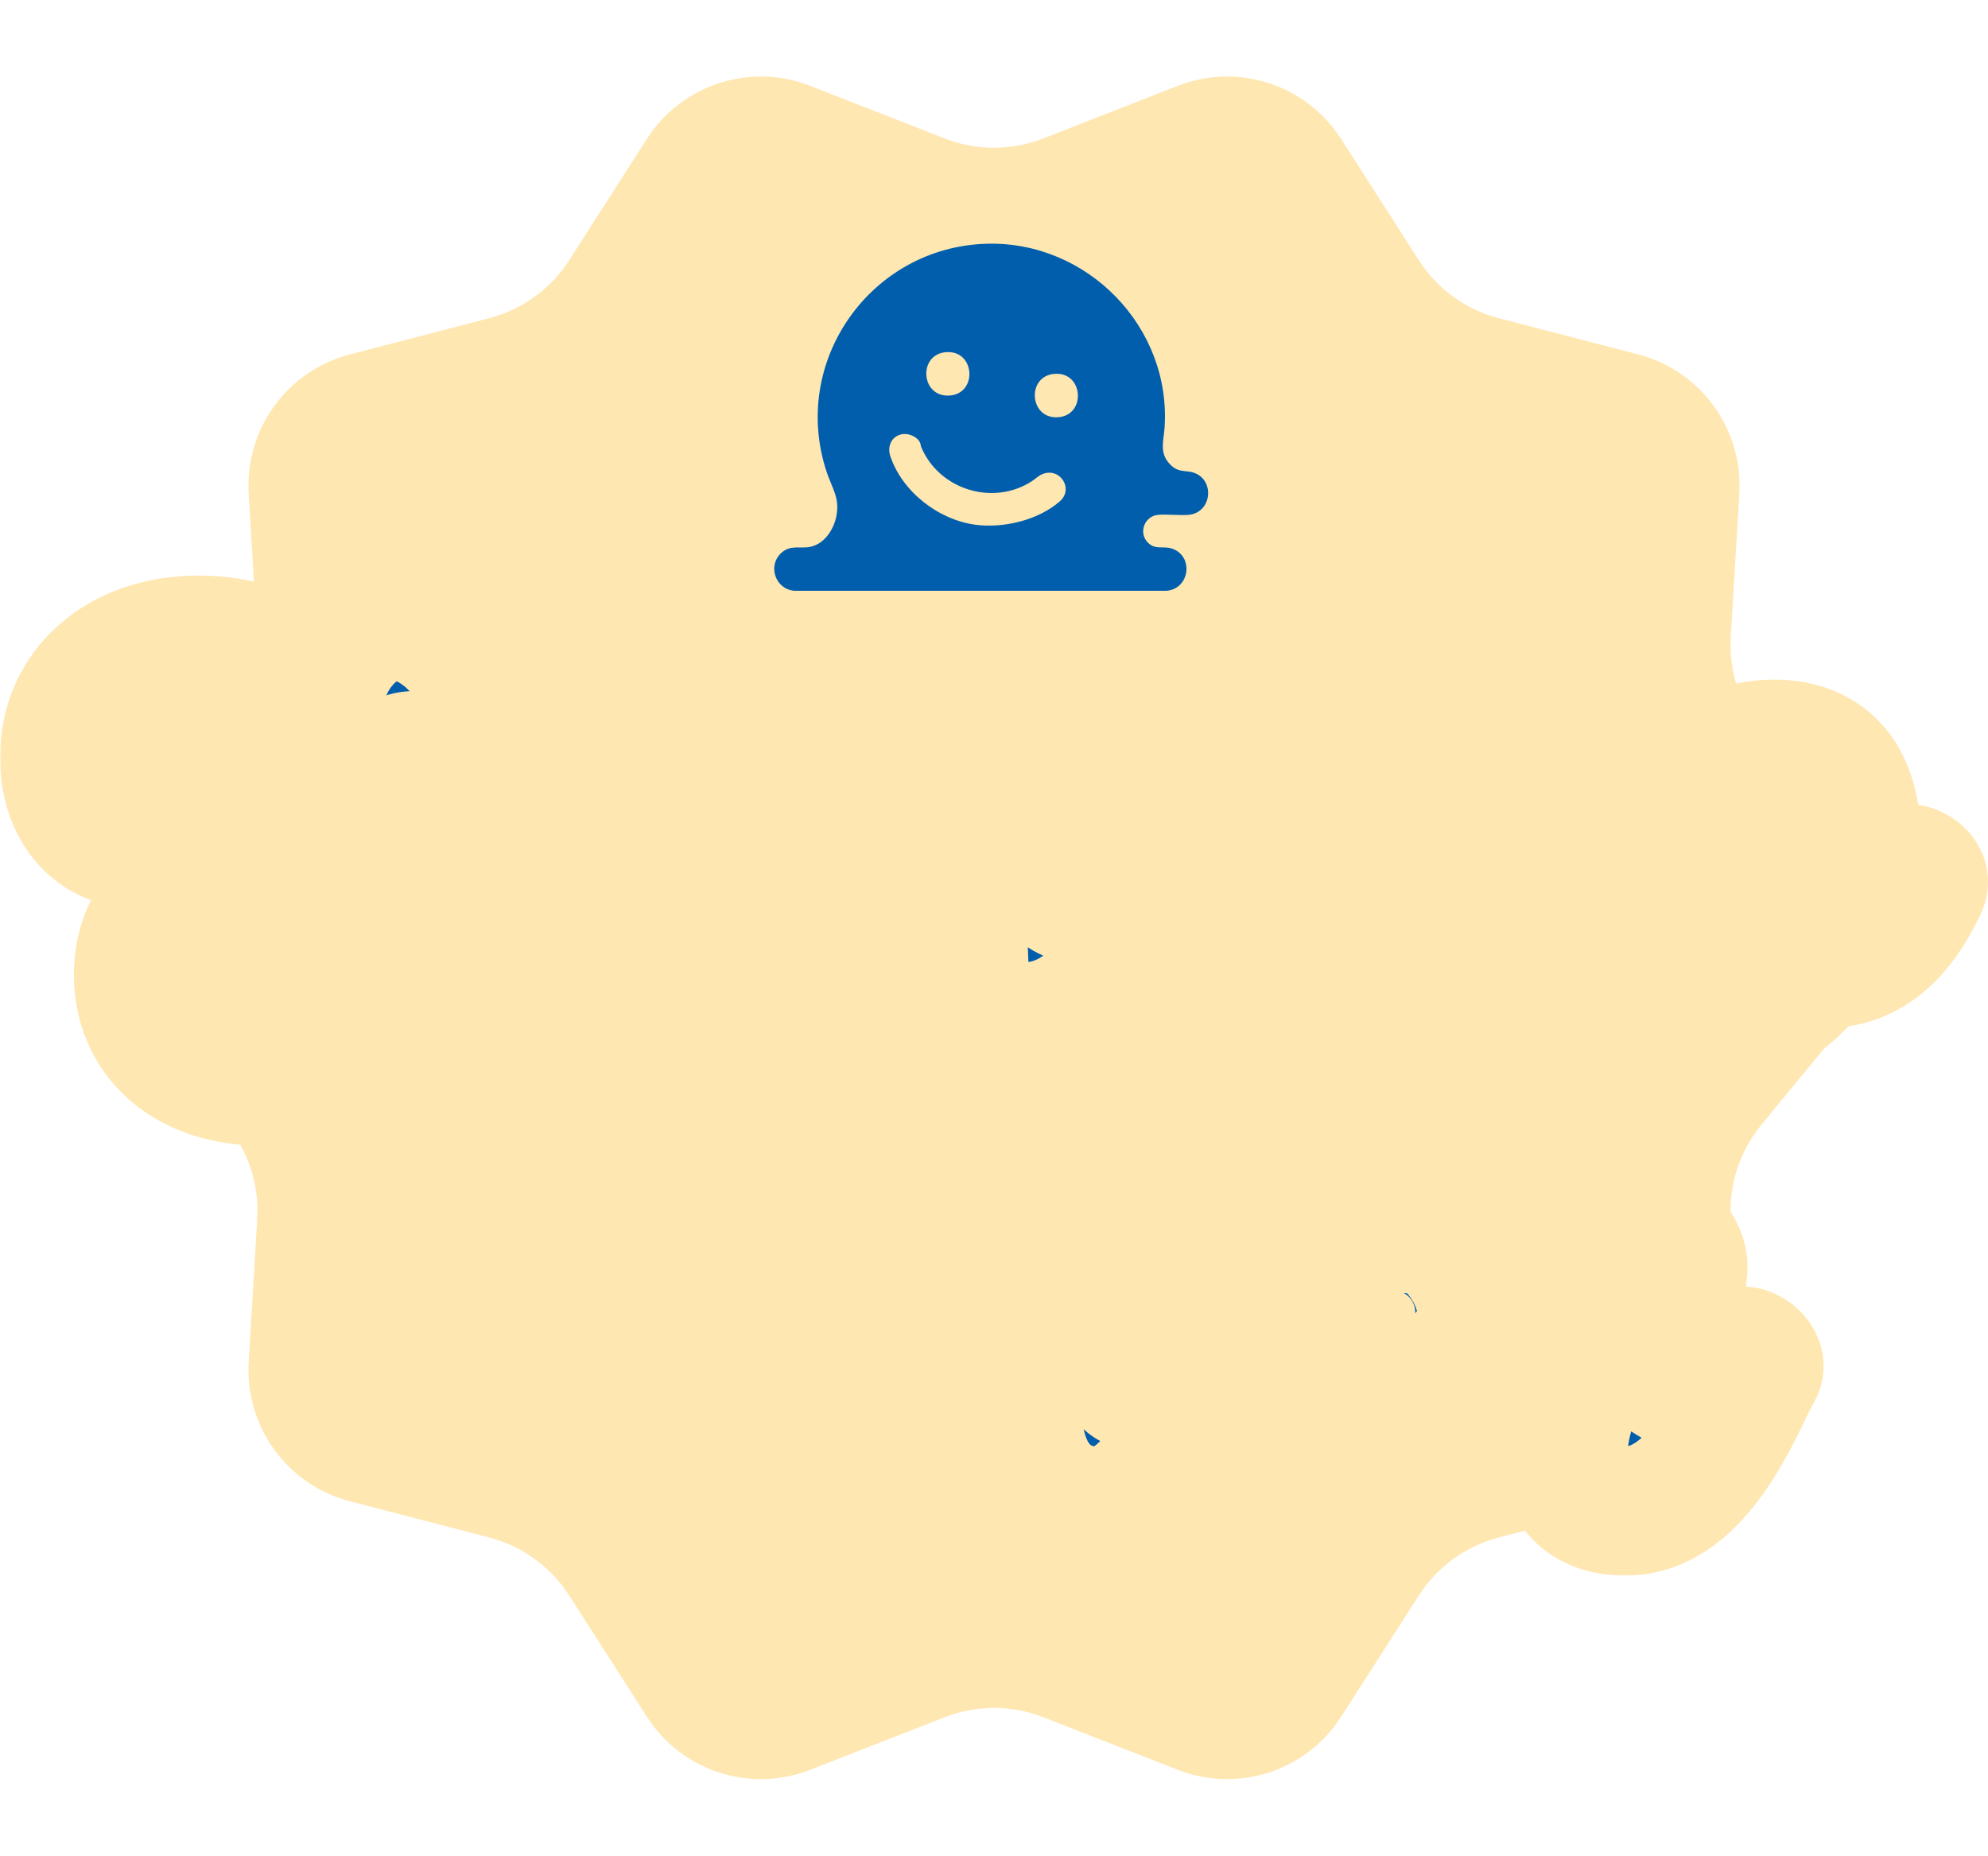
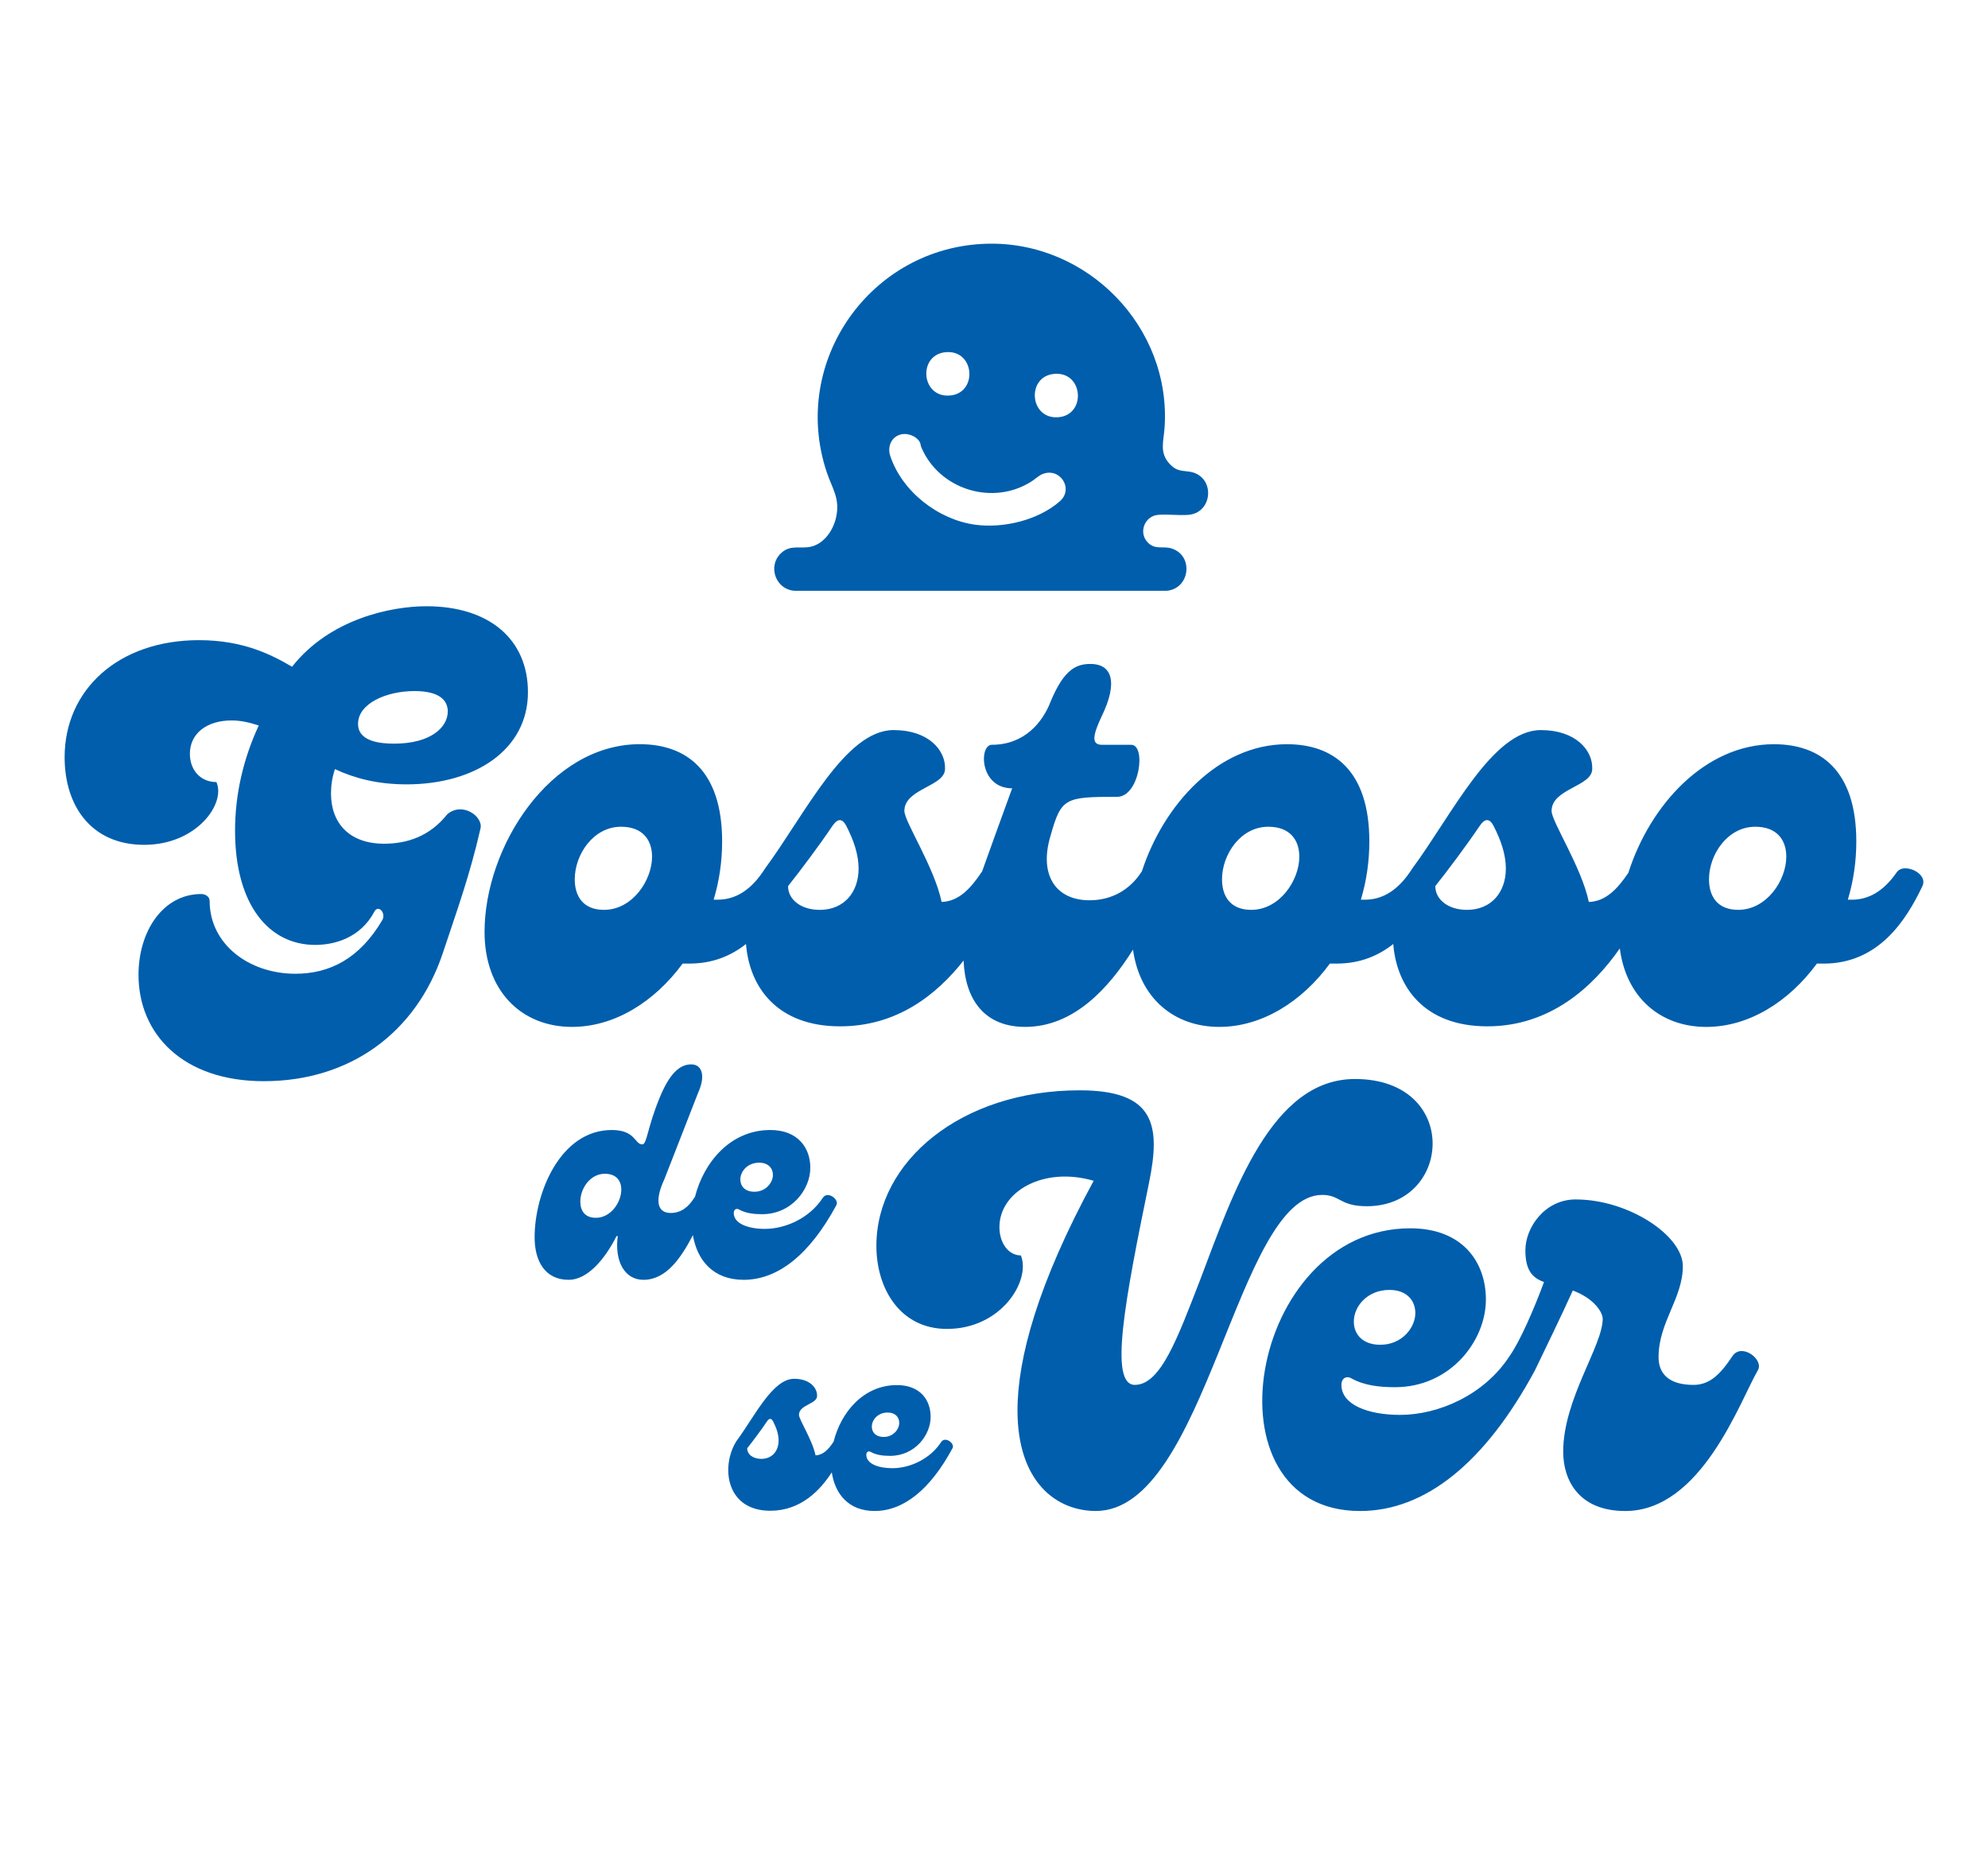
<svg xmlns="http://www.w3.org/2000/svg" width="646" height="603" viewBox="0 0 646 603" fill="none">
-   <path d="M43.992 329.451C30.633 313.211 30.633 289.789 43.992 273.549L73.644 237.5C80.692 228.931 84.243 218.016 83.585 206.94L80.82 160.37C79.574 139.397 93.33 120.47 113.663 115.18L158.993 103.386C169.712 100.597 178.985 93.868 184.96 84.542L210.209 45.139C221.528 27.474 243.744 20.258 263.282 27.899L306.974 44.987C317.278 49.017 328.722 49.017 339.026 44.987L382.718 27.899C402.256 20.258 424.472 27.474 435.791 45.139L461.039 84.542C467.015 93.868 476.288 100.597 487.007 103.386L532.337 115.18C552.67 120.47 566.426 139.397 565.18 160.37L562.415 206.94C561.757 218.016 565.308 228.931 572.356 237.5L602.008 273.549C615.367 289.789 615.367 313.211 602.008 329.451L572.356 365.5C565.308 374.069 561.757 384.984 562.415 396.06L565.18 442.63C566.426 463.603 552.67 482.53 532.337 487.82L487.007 499.614C476.288 502.403 467.015 509.132 461.039 518.458L435.791 557.862C424.472 575.526 402.256 582.742 382.718 575.1L339.026 558.013C328.722 553.983 317.278 553.983 306.974 558.013L263.282 575.1C243.744 582.742 221.528 575.526 210.209 557.862L184.961 518.458C178.985 509.132 169.712 502.403 158.993 499.614L113.663 487.82C93.33 482.53 79.574 463.603 80.82 442.63L83.585 396.06C84.243 384.984 80.692 374.069 73.644 365.5L43.992 329.451Z" fill="#FFE7B2" />
  <path d="M320.68 79.203C353.362 78.32 380.69 106.28 378.423 139.05C378.117 143.476 376.634 147.177 380.197 150.874C382.133 152.883 383.537 152.932 386.116 153.214C395.035 154.187 394.433 166.675 386.128 167.301C382.975 167.539 379.494 167.05 376.354 167.298C371.897 167.651 369.813 173.161 373.043 176.356C375.466 178.753 377.934 177.336 380.734 178.233C388.044 180.575 386.665 191.456 378.98 191.98H258.289C252.063 191.659 249.267 183.932 253.863 179.691C256.923 176.867 260.019 178.444 263.502 177.645C267.851 176.644 270.777 172.253 271.693 168.107C273.059 161.916 270.426 158.805 268.618 153.352C256.674 117.371 283.006 80.223 320.68 79.203ZM307.182 114.456C298.215 115.381 299.264 129.279 308.662 128.525C317.838 127.789 316.823 113.462 307.182 114.456ZM342.439 121.506C333.472 122.431 334.521 136.329 343.919 135.575C353.096 134.839 352.08 120.512 342.439 121.506ZM293.478 141.043C289.872 141.44 288.197 144.906 289.294 148.19C293.17 159.788 304.917 168.894 316.937 170.511C326.074 171.74 337.413 169.037 344.422 162.868C349.013 158.827 344.42 151.724 338.735 154.06C337.517 154.56 336.42 155.639 335.301 156.366C322.677 164.558 305.12 159.083 299.358 145.282C299.136 144.751 299.175 144.375 299.032 144C298.279 142.03 295.481 140.823 293.478 141.043Z" fill="#005EAC" />
  <mask id="path-3-outside-1_264_1183" maskUnits="userSpaceOnUse" x="0" y="176" width="647" height="336" fill="black">
-     <rect fill="white" y="176" width="647" height="336" />
-     <path d="M271.76 391.633C272.828 389.785 268.944 386.86 267.39 389.201C263.021 395.921 255.149 399.326 248.54 399.326C242.998 399.326 238.435 397.575 238.435 394.163C238.435 392.898 239.406 392.606 240.085 392.995C242.318 394.26 244.94 394.552 247.666 394.552C257.188 394.552 263.312 386.568 263.312 379.459C263.312 373.032 259.324 367.195 250.294 367.195C237.346 367.195 228.676 377.687 225.833 388.923C225.757 389.007 225.68 389.09 225.618 389.194C223.676 392.307 221.248 394.156 217.94 394.156C213.661 394.156 212.593 390.265 215.901 383.156L226.88 355.021C229.405 349.469 228.045 345.869 224.647 345.869C221.734 345.869 218.134 347.523 214.445 356.48C210.27 366.507 210.27 371.864 208.709 371.864C206.185 371.864 206.573 367.195 198.798 367.195C182.084 367.195 173.726 387.638 173.726 402.05C173.726 409.839 177.125 415.877 184.802 415.877C190.732 415.877 196.364 409.547 200.352 401.66H200.74C199.672 409.742 202.876 415.877 209.097 415.877C216.484 415.877 221.318 408.755 225.16 401.355C226.512 409.499 231.756 415.877 241.646 415.877C252.916 415.877 263.215 407.504 271.767 391.633H271.76ZM246.688 377.812C249.698 377.812 251.161 379.661 251.161 381.801C251.161 384.233 248.928 387.256 245.134 387.256C242.027 387.256 240.571 385.407 240.571 383.267C240.571 380.641 242.901 377.812 246.695 377.812H246.688ZM193.631 395.726C189.942 395.726 188.575 393.294 188.575 390.466C188.575 386.179 191.78 381.412 196.544 381.412C200.331 381.412 201.891 383.747 201.891 386.575C201.891 390.661 198.493 395.726 193.631 395.726ZM305.841 468.577C302.165 474.219 295.548 477.089 290 477.089C285.346 477.089 281.504 475.616 281.504 472.753C281.504 471.69 282.322 471.446 282.891 471.773C284.771 472.836 286.976 473.079 289.265 473.079C297.268 473.079 302.414 466.367 302.414 460.398C302.414 454.999 299.065 450.086 291.47 450.086C280.533 450.086 273.223 459.001 270.872 468.507C270.851 468.535 270.83 468.549 270.809 468.577C269.173 471.029 267.46 472.829 265.011 472.913C263.95 467.84 259.623 461.294 259.623 459.738C259.623 456.465 265.587 456.222 265.504 453.602C265.587 450.982 263.132 448.036 258.069 448.036C251.043 448.036 245.245 460.231 239.447 468.083L239.121 468.577C234.225 476.755 235.938 490.917 250.308 490.917C260.191 490.917 266.475 484.336 270.289 478.43C271.33 485.441 275.741 490.993 284.195 490.993C293.669 490.993 302.324 483.954 309.509 470.619C310.404 469.063 307.138 466.61 305.834 468.577H305.841ZM288.446 459.001C290.978 459.001 292.205 460.558 292.205 462.357C292.205 464.4 290.326 466.937 287.143 466.937C284.528 466.937 283.3 465.38 283.3 463.58C283.3 461.371 285.263 459.001 288.446 459.001ZM247.367 474.059C244.67 474.059 242.797 472.586 242.797 470.619C244.677 468.243 247.208 464.894 249.247 461.864C249.982 460.801 250.634 460.801 251.21 461.864C252.354 464.074 253.006 466.117 253.006 468.083C253.006 471.439 250.967 474.059 247.374 474.059H247.367ZM145.326 264.611C139.639 271.775 132.308 274.165 124.79 274.165C113.603 274.165 107.555 267.55 107.555 257.815C107.555 255.244 107.923 252.673 108.838 249.914C115.073 252.854 122.591 254.876 132.127 254.876C154.314 254.876 171.556 243.668 171.556 224.927C171.556 207.84 159.086 197 138.55 197C127.182 197 107.194 201.044 94.905 216.658C88.302 212.801 79.133 208.021 64.645 208.021C38.422 208.021 21 224.19 21 246.051C21 262.033 29.801 274.527 46.855 274.527C63.91 274.527 73.446 261.116 70.325 254.132C65.193 254.132 61.704 250.276 61.704 244.946C61.704 238.331 67.204 234.106 75.277 234.106C78.398 234.106 81.332 234.843 84.078 235.76C79.126 246.412 76.38 257.989 76.38 269.934C76.38 294.004 87.38 307.047 102.416 307.047C108.651 307.047 117.084 304.844 121.669 296.207C122.952 293.816 125.518 296.756 124.235 298.965C116.897 311.459 107.18 316.421 95.993 316.421C80.957 316.421 68.12 306.866 68.12 292.719C68.12 291.433 66.837 290.516 65.366 290.516C53.077 290.516 45.011 302.461 45.011 316.789C45.011 335.898 59.312 351.331 85.722 351.331C113.776 351.331 135.234 335.53 143.855 309.805C148.62 295.477 152.656 284.45 156.138 269.204C157.054 265.348 150.271 260.386 145.319 264.611H145.326ZM134.687 224.559C142.94 224.559 145.506 227.686 145.506 231.174C145.506 236.316 140.006 241.645 128.084 241.645C123.867 241.645 116.349 241.097 116.349 235.218C116.349 228.603 125.518 224.559 134.687 224.559ZM616.405 283.352C612.001 289.779 607.056 292.357 601.736 292.357H600.453C602.284 286.291 603.207 279.863 603.207 273.436C603.207 250.283 591.472 241.833 576.436 241.833C553.902 241.833 536.085 261.804 529.15 283.595C525.529 288.987 521.715 292.913 516.291 293.094C513.905 281.705 504.189 267.001 504.189 263.513C504.189 256.161 517.574 255.612 517.394 249.734C517.574 243.855 512.074 237.24 500.707 237.24C484.936 237.24 471.918 264.618 458.9 282.254L458.165 283.359C458.165 283.359 458.165 283.366 458.158 283.372C453.761 289.793 448.809 292.357 443.496 292.357H442.213C444.044 286.291 444.967 279.863 444.967 273.436C444.967 250.283 433.232 241.833 418.196 241.833C395.822 241.833 378.088 261.526 371.055 283.143C371 283.213 370.944 283.282 370.889 283.359C367.22 289.057 361.352 292.545 354.015 292.545C343.195 292.545 337.508 284.463 341.364 271.601C344.846 259.295 345.949 258.927 363.003 258.927C370.341 258.927 372.539 242.021 367.587 242.021H358.051C354.569 242.021 355.117 238.901 357.871 233.015C363.558 221.439 361.172 215.748 354.389 215.748C349.805 215.748 345.768 217.401 341.371 228.054C338.805 234.669 332.938 242.014 322.299 242.014C318.082 242.014 318.262 256.161 328.901 256.161C325.232 266.313 321.917 275.284 319.136 283.171C319.087 283.234 319.046 283.289 318.997 283.352C315.328 288.862 311.479 292.906 305.979 293.087C303.594 281.698 293.877 266.994 293.877 263.506C293.877 256.154 307.262 255.605 307.082 249.727C307.262 243.848 301.763 237.233 290.395 237.233C274.624 237.233 261.606 264.611 248.588 282.247L247.853 283.352C247.853 283.352 247.853 283.359 247.846 283.366C243.449 289.786 238.497 292.35 233.184 292.35H231.901C233.732 286.284 234.655 279.856 234.655 273.429C234.655 250.276 222.92 241.826 207.884 241.826C178.727 241.826 157.456 275.263 157.456 302.822C157.456 321.931 169.378 333.688 185.877 333.688C199.631 333.688 212.648 325.607 221.817 313.113H224.016C231.631 313.113 237.623 310.549 242.416 306.748C243.504 320.764 252.541 333.507 272.98 333.507C291.484 333.507 304.377 323.23 313.116 312.126C313.629 324.78 319.85 333.688 333.125 333.688C348.966 333.688 360.381 320.993 368.17 308.575C370.334 324.259 381.424 333.688 396.203 333.688C409.956 333.688 422.974 325.607 432.143 313.113H434.341C441.957 313.113 447.949 310.549 452.741 306.748C453.83 320.764 462.867 333.507 483.306 333.507C503.745 333.507 517.664 320.666 526.362 308.186C528.394 324.106 539.553 333.695 554.45 333.695C568.203 333.695 581.221 325.614 590.39 313.12H592.589C610.378 313.12 619.359 299.16 624.679 287.952C626.697 283.727 618.624 280.232 616.426 283.359L616.405 283.352ZM196.301 295.658C189.331 295.658 186.765 291.065 186.765 285.735C186.765 277.654 192.82 268.648 201.801 268.648C208.952 268.648 211.886 273.061 211.886 278.383C211.886 286.096 205.47 295.651 196.301 295.651V295.658ZM266.35 295.658C260.302 295.658 256.085 292.35 256.078 287.945C260.295 282.615 265.975 275.09 270.56 268.294C272.21 265.903 273.681 265.903 274.964 268.294C277.53 273.255 279 277.848 279 282.254C279 289.786 274.416 295.665 266.35 295.665V295.658ZM406.627 295.658C399.657 295.658 397.091 291.065 397.091 285.735C397.091 277.654 403.146 268.648 412.127 268.648C419.277 268.648 422.211 273.061 422.211 278.383C422.211 286.096 415.796 295.651 406.627 295.651V295.658ZM476.676 295.658C470.628 295.658 466.411 292.35 466.404 287.945C466.404 287.945 466.404 287.945 466.404 287.938C470.621 282.608 476.301 275.076 480.885 268.287C482.536 265.896 484.007 265.896 485.29 268.287C487.856 273.248 489.326 277.841 489.326 282.247C489.326 289.779 484.742 295.658 476.676 295.658ZM564.874 295.658C557.904 295.658 555.338 291.065 555.338 285.735C555.338 277.654 561.386 268.648 570.374 268.648C577.525 268.648 580.458 273.061 580.458 278.383C580.458 286.096 574.043 295.651 564.874 295.651V295.658ZM356.123 490.993C343.285 490.993 330.635 481.626 330.635 458.292C330.635 441.386 337.238 417.135 355.388 383.698C339.069 378.924 324.761 387.186 324.761 398.763C324.761 403.905 327.694 407.949 331.731 407.949C335.032 416.03 325.496 431.832 307.706 431.832C292.67 431.832 284.784 418.97 284.784 404.822C284.784 377.444 312.291 354.298 350.803 354.298C375.376 354.298 377.207 365.687 373.358 384.428C365.472 422.826 360.34 450.016 368.773 450.016C377.207 450.016 382.707 434.583 389.864 416.211C400.864 387.179 413.154 350.622 440.292 350.622C474.581 350.622 472.015 391.96 444.141 391.96C435.34 391.96 435.52 388.284 429.653 388.284C401.779 388.284 392.063 490.986 356.116 490.986L356.123 490.993ZM562.967 440.657C559.298 446.167 555.816 450.023 550.317 450.023C542.063 450.023 538.949 446.167 538.949 441.018C538.949 429.629 546.835 421.909 546.835 411.437C546.835 401.514 529.233 389.757 511.991 389.757C502.087 389.757 495.672 398.763 495.672 406.295C495.672 412.91 498.058 415.301 501.727 416.586C498.613 425.036 494.028 435.695 490.54 440.657C490.54 440.664 490.533 440.67 490.526 440.677C482.273 453.338 467.431 459.766 454.968 459.766C444.516 459.766 435.895 456.458 435.895 450.03C435.895 447.64 437.726 447.091 439.016 447.828C443.233 450.218 448.185 450.767 453.317 450.767C471.287 450.767 482.841 435.702 482.841 422.291C482.841 410.166 475.323 399.138 458.269 399.138C405.642 399.138 390.419 491 441.95 491C463.221 491 482.661 475.199 498.8 445.25C498.869 445.132 498.925 445.013 498.966 444.895C501.956 438.718 507.837 426.558 511.083 419.345C518.42 422.104 520.799 426.697 520.799 428.531C520.799 437.349 507.962 454.624 507.962 471.71C507.962 481.077 513.094 491 528.13 491C552.883 491 565.353 455.36 571.227 445.25C573.245 441.761 565.908 436.244 562.974 440.657H562.967ZM451.479 419.157C457.166 419.157 459.913 422.646 459.913 426.69C459.913 431.283 455.696 436.981 448.545 436.981C442.678 436.981 439.924 433.492 439.924 429.448C439.924 424.487 444.329 419.157 451.479 419.157Z" />
-   </mask>
+     </mask>
  <path d="M271.76 391.633C272.828 389.785 268.944 386.86 267.39 389.201C263.021 395.921 255.149 399.326 248.54 399.326C242.998 399.326 238.435 397.575 238.435 394.163C238.435 392.898 239.406 392.606 240.085 392.995C242.318 394.26 244.94 394.552 247.666 394.552C257.188 394.552 263.312 386.568 263.312 379.459C263.312 373.032 259.324 367.195 250.294 367.195C237.346 367.195 228.676 377.687 225.833 388.923C225.757 389.007 225.68 389.09 225.618 389.194C223.676 392.307 221.248 394.156 217.94 394.156C213.661 394.156 212.593 390.265 215.901 383.156L226.88 355.021C229.405 349.469 228.045 345.869 224.647 345.869C221.734 345.869 218.134 347.523 214.445 356.48C210.27 366.507 210.27 371.864 208.709 371.864C206.185 371.864 206.573 367.195 198.798 367.195C182.084 367.195 173.726 387.638 173.726 402.05C173.726 409.839 177.125 415.877 184.802 415.877C190.732 415.877 196.364 409.547 200.352 401.66H200.74C199.672 409.742 202.876 415.877 209.097 415.877C216.484 415.877 221.318 408.755 225.16 401.355C226.512 409.499 231.756 415.877 241.646 415.877C252.916 415.877 263.215 407.504 271.767 391.633H271.76ZM246.688 377.812C249.698 377.812 251.161 379.661 251.161 381.801C251.161 384.233 248.928 387.256 245.134 387.256C242.027 387.256 240.571 385.407 240.571 383.267C240.571 380.641 242.901 377.812 246.695 377.812H246.688ZM193.631 395.726C189.942 395.726 188.575 393.294 188.575 390.466C188.575 386.179 191.78 381.412 196.544 381.412C200.331 381.412 201.891 383.747 201.891 386.575C201.891 390.661 198.493 395.726 193.631 395.726ZM305.841 468.577C302.165 474.219 295.548 477.089 290 477.089C285.346 477.089 281.504 475.616 281.504 472.753C281.504 471.69 282.322 471.446 282.891 471.773C284.771 472.836 286.976 473.079 289.265 473.079C297.268 473.079 302.414 466.367 302.414 460.398C302.414 454.999 299.065 450.086 291.47 450.086C280.533 450.086 273.223 459.001 270.872 468.507C270.851 468.535 270.83 468.549 270.809 468.577C269.173 471.029 267.46 472.829 265.011 472.913C263.95 467.84 259.623 461.294 259.623 459.738C259.623 456.465 265.587 456.222 265.504 453.602C265.587 450.982 263.132 448.036 258.069 448.036C251.043 448.036 245.245 460.231 239.447 468.083L239.121 468.577C234.225 476.755 235.938 490.917 250.308 490.917C260.191 490.917 266.475 484.336 270.289 478.43C271.33 485.441 275.741 490.993 284.195 490.993C293.669 490.993 302.324 483.954 309.509 470.619C310.404 469.063 307.138 466.61 305.834 468.577H305.841ZM288.446 459.001C290.978 459.001 292.205 460.558 292.205 462.357C292.205 464.4 290.326 466.937 287.143 466.937C284.528 466.937 283.3 465.38 283.3 463.58C283.3 461.371 285.263 459.001 288.446 459.001ZM247.367 474.059C244.67 474.059 242.797 472.586 242.797 470.619C244.677 468.243 247.208 464.894 249.247 461.864C249.982 460.801 250.634 460.801 251.21 461.864C252.354 464.074 253.006 466.117 253.006 468.083C253.006 471.439 250.967 474.059 247.374 474.059H247.367ZM145.326 264.611C139.639 271.775 132.308 274.165 124.79 274.165C113.603 274.165 107.555 267.55 107.555 257.815C107.555 255.244 107.923 252.673 108.838 249.914C115.073 252.854 122.591 254.876 132.127 254.876C154.314 254.876 171.556 243.668 171.556 224.927C171.556 207.84 159.086 197 138.55 197C127.182 197 107.194 201.044 94.905 216.658C88.302 212.801 79.133 208.021 64.645 208.021C38.422 208.021 21 224.19 21 246.051C21 262.033 29.801 274.527 46.855 274.527C63.91 274.527 73.446 261.116 70.325 254.132C65.193 254.132 61.704 250.276 61.704 244.946C61.704 238.331 67.204 234.106 75.277 234.106C78.398 234.106 81.332 234.843 84.078 235.76C79.126 246.412 76.38 257.989 76.38 269.934C76.38 294.004 87.38 307.047 102.416 307.047C108.651 307.047 117.084 304.844 121.669 296.207C122.952 293.816 125.518 296.756 124.235 298.965C116.897 311.459 107.18 316.421 95.993 316.421C80.957 316.421 68.12 306.866 68.12 292.719C68.12 291.433 66.837 290.516 65.366 290.516C53.077 290.516 45.011 302.461 45.011 316.789C45.011 335.898 59.312 351.331 85.722 351.331C113.776 351.331 135.234 335.53 143.855 309.805C148.62 295.477 152.656 284.45 156.138 269.204C157.054 265.348 150.271 260.386 145.319 264.611H145.326ZM134.687 224.559C142.94 224.559 145.506 227.686 145.506 231.174C145.506 236.316 140.006 241.645 128.084 241.645C123.867 241.645 116.349 241.097 116.349 235.218C116.349 228.603 125.518 224.559 134.687 224.559ZM616.405 283.352C612.001 289.779 607.056 292.357 601.736 292.357H600.453C602.284 286.291 603.207 279.863 603.207 273.436C603.207 250.283 591.472 241.833 576.436 241.833C553.902 241.833 536.085 261.804 529.15 283.595C525.529 288.987 521.715 292.913 516.291 293.094C513.905 281.705 504.189 267.001 504.189 263.513C504.189 256.161 517.574 255.612 517.394 249.734C517.574 243.855 512.074 237.24 500.707 237.24C484.936 237.24 471.918 264.618 458.9 282.254L458.165 283.359C458.165 283.359 458.165 283.366 458.158 283.372C453.761 289.793 448.809 292.357 443.496 292.357H442.213C444.044 286.291 444.967 279.863 444.967 273.436C444.967 250.283 433.232 241.833 418.196 241.833C395.822 241.833 378.088 261.526 371.055 283.143C371 283.213 370.944 283.282 370.889 283.359C367.22 289.057 361.352 292.545 354.015 292.545C343.195 292.545 337.508 284.463 341.364 271.601C344.846 259.295 345.949 258.927 363.003 258.927C370.341 258.927 372.539 242.021 367.587 242.021H358.051C354.569 242.021 355.117 238.901 357.871 233.015C363.558 221.439 361.172 215.748 354.389 215.748C349.805 215.748 345.768 217.401 341.371 228.054C338.805 234.669 332.938 242.014 322.299 242.014C318.082 242.014 318.262 256.161 328.901 256.161C325.232 266.313 321.917 275.284 319.136 283.171C319.087 283.234 319.046 283.289 318.997 283.352C315.328 288.862 311.479 292.906 305.979 293.087C303.594 281.698 293.877 266.994 293.877 263.506C293.877 256.154 307.262 255.605 307.082 249.727C307.262 243.848 301.763 237.233 290.395 237.233C274.624 237.233 261.606 264.611 248.588 282.247L247.853 283.352C247.853 283.352 247.853 283.359 247.846 283.366C243.449 289.786 238.497 292.35 233.184 292.35H231.901C233.732 286.284 234.655 279.856 234.655 273.429C234.655 250.276 222.92 241.826 207.884 241.826C178.727 241.826 157.456 275.263 157.456 302.822C157.456 321.931 169.378 333.688 185.877 333.688C199.631 333.688 212.648 325.607 221.817 313.113H224.016C231.631 313.113 237.623 310.549 242.416 306.748C243.504 320.764 252.541 333.507 272.98 333.507C291.484 333.507 304.377 323.23 313.116 312.126C313.629 324.78 319.85 333.688 333.125 333.688C348.966 333.688 360.381 320.993 368.17 308.575C370.334 324.259 381.424 333.688 396.203 333.688C409.956 333.688 422.974 325.607 432.143 313.113H434.341C441.957 313.113 447.949 310.549 452.741 306.748C453.83 320.764 462.867 333.507 483.306 333.507C503.745 333.507 517.664 320.666 526.362 308.186C528.394 324.106 539.553 333.695 554.45 333.695C568.203 333.695 581.221 325.614 590.39 313.12H592.589C610.378 313.12 619.359 299.16 624.679 287.952C626.697 283.727 618.624 280.232 616.426 283.359L616.405 283.352ZM196.301 295.658C189.331 295.658 186.765 291.065 186.765 285.735C186.765 277.654 192.82 268.648 201.801 268.648C208.952 268.648 211.886 273.061 211.886 278.383C211.886 286.096 205.47 295.651 196.301 295.651V295.658ZM266.35 295.658C260.302 295.658 256.085 292.35 256.078 287.945C260.295 282.615 265.975 275.09 270.56 268.294C272.21 265.903 273.681 265.903 274.964 268.294C277.53 273.255 279 277.848 279 282.254C279 289.786 274.416 295.665 266.35 295.665V295.658ZM406.627 295.658C399.657 295.658 397.091 291.065 397.091 285.735C397.091 277.654 403.146 268.648 412.127 268.648C419.277 268.648 422.211 273.061 422.211 278.383C422.211 286.096 415.796 295.651 406.627 295.651V295.658ZM476.676 295.658C470.628 295.658 466.411 292.35 466.404 287.945C466.404 287.945 466.404 287.945 466.404 287.938C470.621 282.608 476.301 275.076 480.885 268.287C482.536 265.896 484.007 265.896 485.29 268.287C487.856 273.248 489.326 277.841 489.326 282.247C489.326 289.779 484.742 295.658 476.676 295.658ZM564.874 295.658C557.904 295.658 555.338 291.065 555.338 285.735C555.338 277.654 561.386 268.648 570.374 268.648C577.525 268.648 580.458 273.061 580.458 278.383C580.458 286.096 574.043 295.651 564.874 295.651V295.658ZM356.123 490.993C343.285 490.993 330.635 481.626 330.635 458.292C330.635 441.386 337.238 417.135 355.388 383.698C339.069 378.924 324.761 387.186 324.761 398.763C324.761 403.905 327.694 407.949 331.731 407.949C335.032 416.03 325.496 431.832 307.706 431.832C292.67 431.832 284.784 418.97 284.784 404.822C284.784 377.444 312.291 354.298 350.803 354.298C375.376 354.298 377.207 365.687 373.358 384.428C365.472 422.826 360.34 450.016 368.773 450.016C377.207 450.016 382.707 434.583 389.864 416.211C400.864 387.179 413.154 350.622 440.292 350.622C474.581 350.622 472.015 391.96 444.141 391.96C435.34 391.96 435.52 388.284 429.653 388.284C401.779 388.284 392.063 490.986 356.116 490.986L356.123 490.993ZM562.967 440.657C559.298 446.167 555.816 450.023 550.317 450.023C542.063 450.023 538.949 446.167 538.949 441.018C538.949 429.629 546.835 421.909 546.835 411.437C546.835 401.514 529.233 389.757 511.991 389.757C502.087 389.757 495.672 398.763 495.672 406.295C495.672 412.91 498.058 415.301 501.727 416.586C498.613 425.036 494.028 435.695 490.54 440.657C490.54 440.664 490.533 440.67 490.526 440.677C482.273 453.338 467.431 459.766 454.968 459.766C444.516 459.766 435.895 456.458 435.895 450.03C435.895 447.64 437.726 447.091 439.016 447.828C443.233 450.218 448.185 450.767 453.317 450.767C471.287 450.767 482.841 435.702 482.841 422.291C482.841 410.166 475.323 399.138 458.269 399.138C405.642 399.138 390.419 491 441.95 491C463.221 491 482.661 475.199 498.8 445.25C498.869 445.132 498.925 445.013 498.966 444.895C501.956 438.718 507.837 426.558 511.083 419.345C518.42 422.104 520.799 426.697 520.799 428.531C520.799 437.349 507.962 454.624 507.962 471.71C507.962 481.077 513.094 491 528.13 491C552.883 491 565.353 455.36 571.227 445.25C573.245 441.761 565.908 436.244 562.974 440.657H562.967ZM451.479 419.157C457.166 419.157 459.913 422.646 459.913 426.69C459.913 431.283 455.696 436.981 448.545 436.981C442.678 436.981 439.924 433.492 439.924 429.448C439.924 424.487 444.329 419.157 451.479 419.157Z" fill="#005EAC" />
-   <path d="M271.76 391.633C272.828 389.785 268.944 386.86 267.39 389.201C263.021 395.921 255.149 399.326 248.54 399.326C242.998 399.326 238.435 397.575 238.435 394.163C238.435 392.898 239.406 392.606 240.085 392.995C242.318 394.26 244.94 394.552 247.666 394.552C257.188 394.552 263.312 386.568 263.312 379.459C263.312 373.032 259.324 367.195 250.294 367.195C237.346 367.195 228.676 377.687 225.833 388.923C225.757 389.007 225.68 389.09 225.618 389.194C223.676 392.307 221.248 394.156 217.94 394.156C213.661 394.156 212.593 390.265 215.901 383.156L226.88 355.021C229.405 349.469 228.045 345.869 224.647 345.869C221.734 345.869 218.134 347.523 214.445 356.48C210.27 366.507 210.27 371.864 208.709 371.864C206.185 371.864 206.573 367.195 198.798 367.195C182.084 367.195 173.726 387.638 173.726 402.05C173.726 409.839 177.125 415.877 184.802 415.877C190.732 415.877 196.364 409.547 200.352 401.66H200.74C199.672 409.742 202.876 415.877 209.097 415.877C216.484 415.877 221.318 408.755 225.16 401.355C226.512 409.499 231.756 415.877 241.646 415.877C252.916 415.877 263.215 407.504 271.767 391.633H271.76ZM246.688 377.812C249.698 377.812 251.161 379.661 251.161 381.801C251.161 384.233 248.928 387.256 245.134 387.256C242.027 387.256 240.571 385.407 240.571 383.267C240.571 380.641 242.901 377.812 246.695 377.812H246.688ZM193.631 395.726C189.942 395.726 188.575 393.294 188.575 390.466C188.575 386.179 191.78 381.412 196.544 381.412C200.331 381.412 201.891 383.747 201.891 386.575C201.891 390.661 198.493 395.726 193.631 395.726ZM305.841 468.577C302.165 474.219 295.548 477.089 290 477.089C285.346 477.089 281.504 475.616 281.504 472.753C281.504 471.69 282.322 471.446 282.891 471.773C284.771 472.836 286.976 473.079 289.265 473.079C297.268 473.079 302.414 466.367 302.414 460.398C302.414 454.999 299.065 450.086 291.47 450.086C280.533 450.086 273.223 459.001 270.872 468.507C270.851 468.535 270.83 468.549 270.809 468.577C269.173 471.029 267.46 472.829 265.011 472.913C263.95 467.84 259.623 461.294 259.623 459.738C259.623 456.465 265.587 456.222 265.504 453.602C265.587 450.982 263.132 448.036 258.069 448.036C251.043 448.036 245.245 460.231 239.447 468.083L239.121 468.577C234.225 476.755 235.938 490.917 250.308 490.917C260.191 490.917 266.475 484.336 270.289 478.43C271.33 485.441 275.741 490.993 284.195 490.993C293.669 490.993 302.324 483.954 309.509 470.619C310.404 469.063 307.138 466.61 305.834 468.577H305.841ZM288.446 459.001C290.978 459.001 292.205 460.558 292.205 462.357C292.205 464.4 290.326 466.937 287.143 466.937C284.528 466.937 283.3 465.38 283.3 463.58C283.3 461.371 285.263 459.001 288.446 459.001ZM247.367 474.059C244.67 474.059 242.797 472.586 242.797 470.619C244.677 468.243 247.208 464.894 249.247 461.864C249.982 460.801 250.634 460.801 251.21 461.864C252.354 464.074 253.006 466.117 253.006 468.083C253.006 471.439 250.967 474.059 247.374 474.059H247.367ZM145.326 264.611C139.639 271.775 132.308 274.165 124.79 274.165C113.603 274.165 107.555 267.55 107.555 257.815C107.555 255.244 107.923 252.673 108.838 249.914C115.073 252.854 122.591 254.876 132.127 254.876C154.314 254.876 171.556 243.668 171.556 224.927C171.556 207.84 159.086 197 138.55 197C127.182 197 107.194 201.044 94.905 216.658C88.302 212.801 79.133 208.021 64.645 208.021C38.422 208.021 21 224.19 21 246.051C21 262.033 29.801 274.527 46.855 274.527C63.91 274.527 73.446 261.116 70.325 254.132C65.193 254.132 61.704 250.276 61.704 244.946C61.704 238.331 67.204 234.106 75.277 234.106C78.398 234.106 81.332 234.843 84.078 235.76C79.126 246.412 76.38 257.989 76.38 269.934C76.38 294.004 87.38 307.047 102.416 307.047C108.651 307.047 117.084 304.844 121.669 296.207C122.952 293.816 125.518 296.756 124.235 298.965C116.897 311.459 107.18 316.421 95.993 316.421C80.957 316.421 68.12 306.866 68.12 292.719C68.12 291.433 66.837 290.516 65.366 290.516C53.077 290.516 45.011 302.461 45.011 316.789C45.011 335.898 59.312 351.331 85.722 351.331C113.776 351.331 135.234 335.53 143.855 309.805C148.62 295.477 152.656 284.45 156.138 269.204C157.054 265.348 150.271 260.386 145.319 264.611H145.326ZM134.687 224.559C142.94 224.559 145.506 227.686 145.506 231.174C145.506 236.316 140.006 241.645 128.084 241.645C123.867 241.645 116.349 241.097 116.349 235.218C116.349 228.603 125.518 224.559 134.687 224.559ZM616.405 283.352C612.001 289.779 607.056 292.357 601.736 292.357H600.453C602.284 286.291 603.207 279.863 603.207 273.436C603.207 250.283 591.472 241.833 576.436 241.833C553.902 241.833 536.085 261.804 529.15 283.595C525.529 288.987 521.715 292.913 516.291 293.094C513.905 281.705 504.189 267.001 504.189 263.513C504.189 256.161 517.574 255.612 517.394 249.734C517.574 243.855 512.074 237.24 500.707 237.24C484.936 237.24 471.918 264.618 458.9 282.254L458.165 283.359C458.165 283.359 458.165 283.366 458.158 283.372C453.761 289.793 448.809 292.357 443.496 292.357H442.213C444.044 286.291 444.967 279.863 444.967 273.436C444.967 250.283 433.232 241.833 418.196 241.833C395.822 241.833 378.088 261.526 371.055 283.143C371 283.213 370.944 283.282 370.889 283.359C367.22 289.057 361.352 292.545 354.015 292.545C343.195 292.545 337.508 284.463 341.364 271.601C344.846 259.295 345.949 258.927 363.003 258.927C370.341 258.927 372.539 242.021 367.587 242.021H358.051C354.569 242.021 355.117 238.901 357.871 233.015C363.558 221.439 361.172 215.748 354.389 215.748C349.805 215.748 345.768 217.401 341.371 228.054C338.805 234.669 332.938 242.014 322.299 242.014C318.082 242.014 318.262 256.161 328.901 256.161C325.232 266.313 321.917 275.284 319.136 283.171C319.087 283.234 319.046 283.289 318.997 283.352C315.328 288.862 311.479 292.906 305.979 293.087C303.594 281.698 293.877 266.994 293.877 263.506C293.877 256.154 307.262 255.605 307.082 249.727C307.262 243.848 301.763 237.233 290.395 237.233C274.624 237.233 261.606 264.611 248.588 282.247L247.853 283.352C247.853 283.352 247.853 283.359 247.846 283.366C243.449 289.786 238.497 292.35 233.184 292.35H231.901C233.732 286.284 234.655 279.856 234.655 273.429C234.655 250.276 222.92 241.826 207.884 241.826C178.727 241.826 157.456 275.263 157.456 302.822C157.456 321.931 169.378 333.688 185.877 333.688C199.631 333.688 212.648 325.607 221.817 313.113H224.016C231.631 313.113 237.623 310.549 242.416 306.748C243.504 320.764 252.541 333.507 272.98 333.507C291.484 333.507 304.377 323.23 313.116 312.126C313.629 324.78 319.85 333.688 333.125 333.688C348.966 333.688 360.381 320.993 368.17 308.575C370.334 324.259 381.424 333.688 396.203 333.688C409.956 333.688 422.974 325.607 432.143 313.113H434.341C441.957 313.113 447.949 310.549 452.741 306.748C453.83 320.764 462.867 333.507 483.306 333.507C503.745 333.507 517.664 320.666 526.362 308.186C528.394 324.106 539.553 333.695 554.45 333.695C568.203 333.695 581.221 325.614 590.39 313.12H592.589C610.378 313.12 619.359 299.16 624.679 287.952C626.697 283.727 618.624 280.232 616.426 283.359L616.405 283.352ZM196.301 295.658C189.331 295.658 186.765 291.065 186.765 285.735C186.765 277.654 192.82 268.648 201.801 268.648C208.952 268.648 211.886 273.061 211.886 278.383C211.886 286.096 205.47 295.651 196.301 295.651V295.658ZM266.35 295.658C260.302 295.658 256.085 292.35 256.078 287.945C260.295 282.615 265.975 275.09 270.56 268.294C272.21 265.903 273.681 265.903 274.964 268.294C277.53 273.255 279 277.848 279 282.254C279 289.786 274.416 295.665 266.35 295.665V295.658ZM406.627 295.658C399.657 295.658 397.091 291.065 397.091 285.735C397.091 277.654 403.146 268.648 412.127 268.648C419.277 268.648 422.211 273.061 422.211 278.383C422.211 286.096 415.796 295.651 406.627 295.651V295.658ZM476.676 295.658C470.628 295.658 466.411 292.35 466.404 287.945C466.404 287.945 466.404 287.945 466.404 287.938C470.621 282.608 476.301 275.076 480.885 268.287C482.536 265.896 484.007 265.896 485.29 268.287C487.856 273.248 489.326 277.841 489.326 282.247C489.326 289.779 484.742 295.658 476.676 295.658ZM564.874 295.658C557.904 295.658 555.338 291.065 555.338 285.735C555.338 277.654 561.386 268.648 570.374 268.648C577.525 268.648 580.458 273.061 580.458 278.383C580.458 286.096 574.043 295.651 564.874 295.651V295.658ZM356.123 490.993C343.285 490.993 330.635 481.626 330.635 458.292C330.635 441.386 337.238 417.135 355.388 383.698C339.069 378.924 324.761 387.186 324.761 398.763C324.761 403.905 327.694 407.949 331.731 407.949C335.032 416.03 325.496 431.832 307.706 431.832C292.67 431.832 284.784 418.97 284.784 404.822C284.784 377.444 312.291 354.298 350.803 354.298C375.376 354.298 377.207 365.687 373.358 384.428C365.472 422.826 360.34 450.016 368.773 450.016C377.207 450.016 382.707 434.583 389.864 416.211C400.864 387.179 413.154 350.622 440.292 350.622C474.581 350.622 472.015 391.96 444.141 391.96C435.34 391.96 435.52 388.284 429.653 388.284C401.779 388.284 392.063 490.986 356.116 490.986L356.123 490.993ZM562.967 440.657C559.298 446.167 555.816 450.023 550.317 450.023C542.063 450.023 538.949 446.167 538.949 441.018C538.949 429.629 546.835 421.909 546.835 411.437C546.835 401.514 529.233 389.757 511.991 389.757C502.087 389.757 495.672 398.763 495.672 406.295C495.672 412.91 498.058 415.301 501.727 416.586C498.613 425.036 494.028 435.695 490.54 440.657C490.54 440.664 490.533 440.67 490.526 440.677C482.273 453.338 467.431 459.766 454.968 459.766C444.516 459.766 435.895 456.458 435.895 450.03C435.895 447.64 437.726 447.091 439.016 447.828C443.233 450.218 448.185 450.767 453.317 450.767C471.287 450.767 482.841 435.702 482.841 422.291C482.841 410.166 475.323 399.138 458.269 399.138C405.642 399.138 390.419 491 441.95 491C463.221 491 482.661 475.199 498.8 445.25C498.869 445.132 498.925 445.013 498.966 444.895C501.956 438.718 507.837 426.558 511.083 419.345C518.42 422.104 520.799 426.697 520.799 428.531C520.799 437.349 507.962 454.624 507.962 471.71C507.962 481.077 513.094 491 528.13 491C552.883 491 565.353 455.36 571.227 445.25C573.245 441.761 565.908 436.244 562.974 440.657H562.967ZM451.479 419.157C457.166 419.157 459.913 422.646 459.913 426.69C459.913 431.283 455.696 436.981 448.545 436.981C442.678 436.981 439.924 433.492 439.924 429.448C439.924 424.487 444.329 419.157 451.479 419.157Z" stroke="#FFE7B2" stroke-width="42" mask="url(#path-3-outside-1_264_1183)" />
</svg>